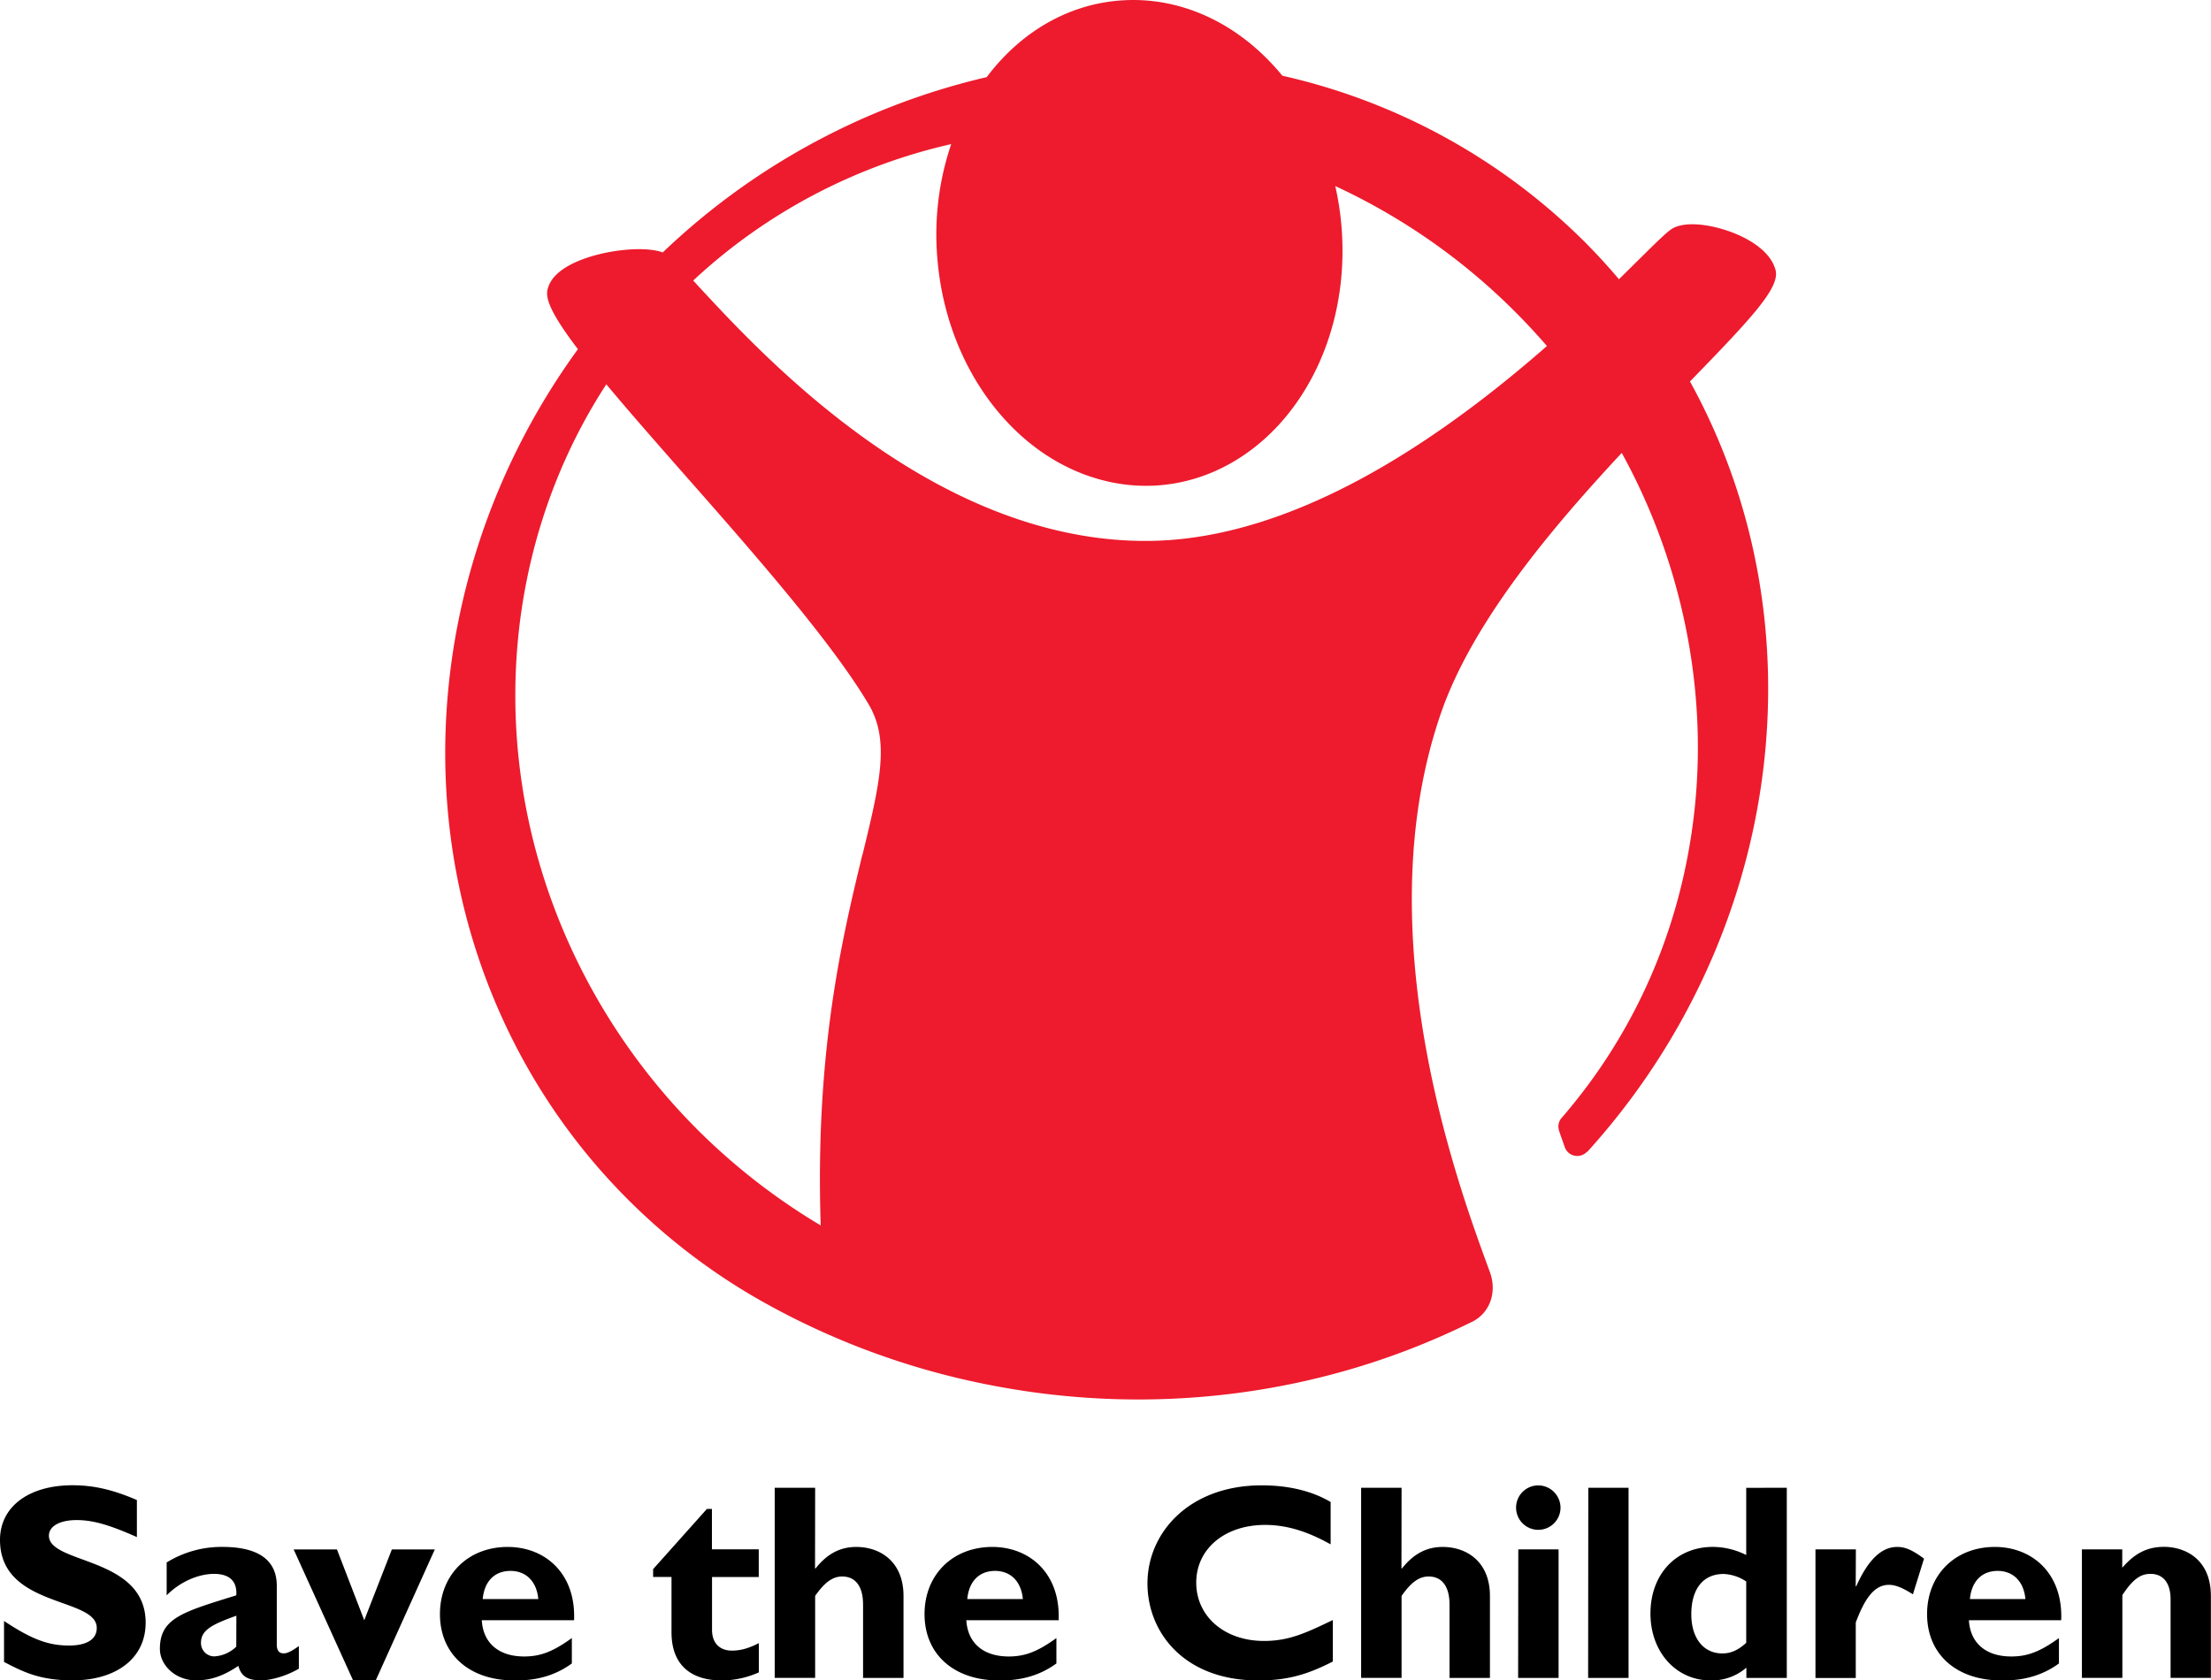
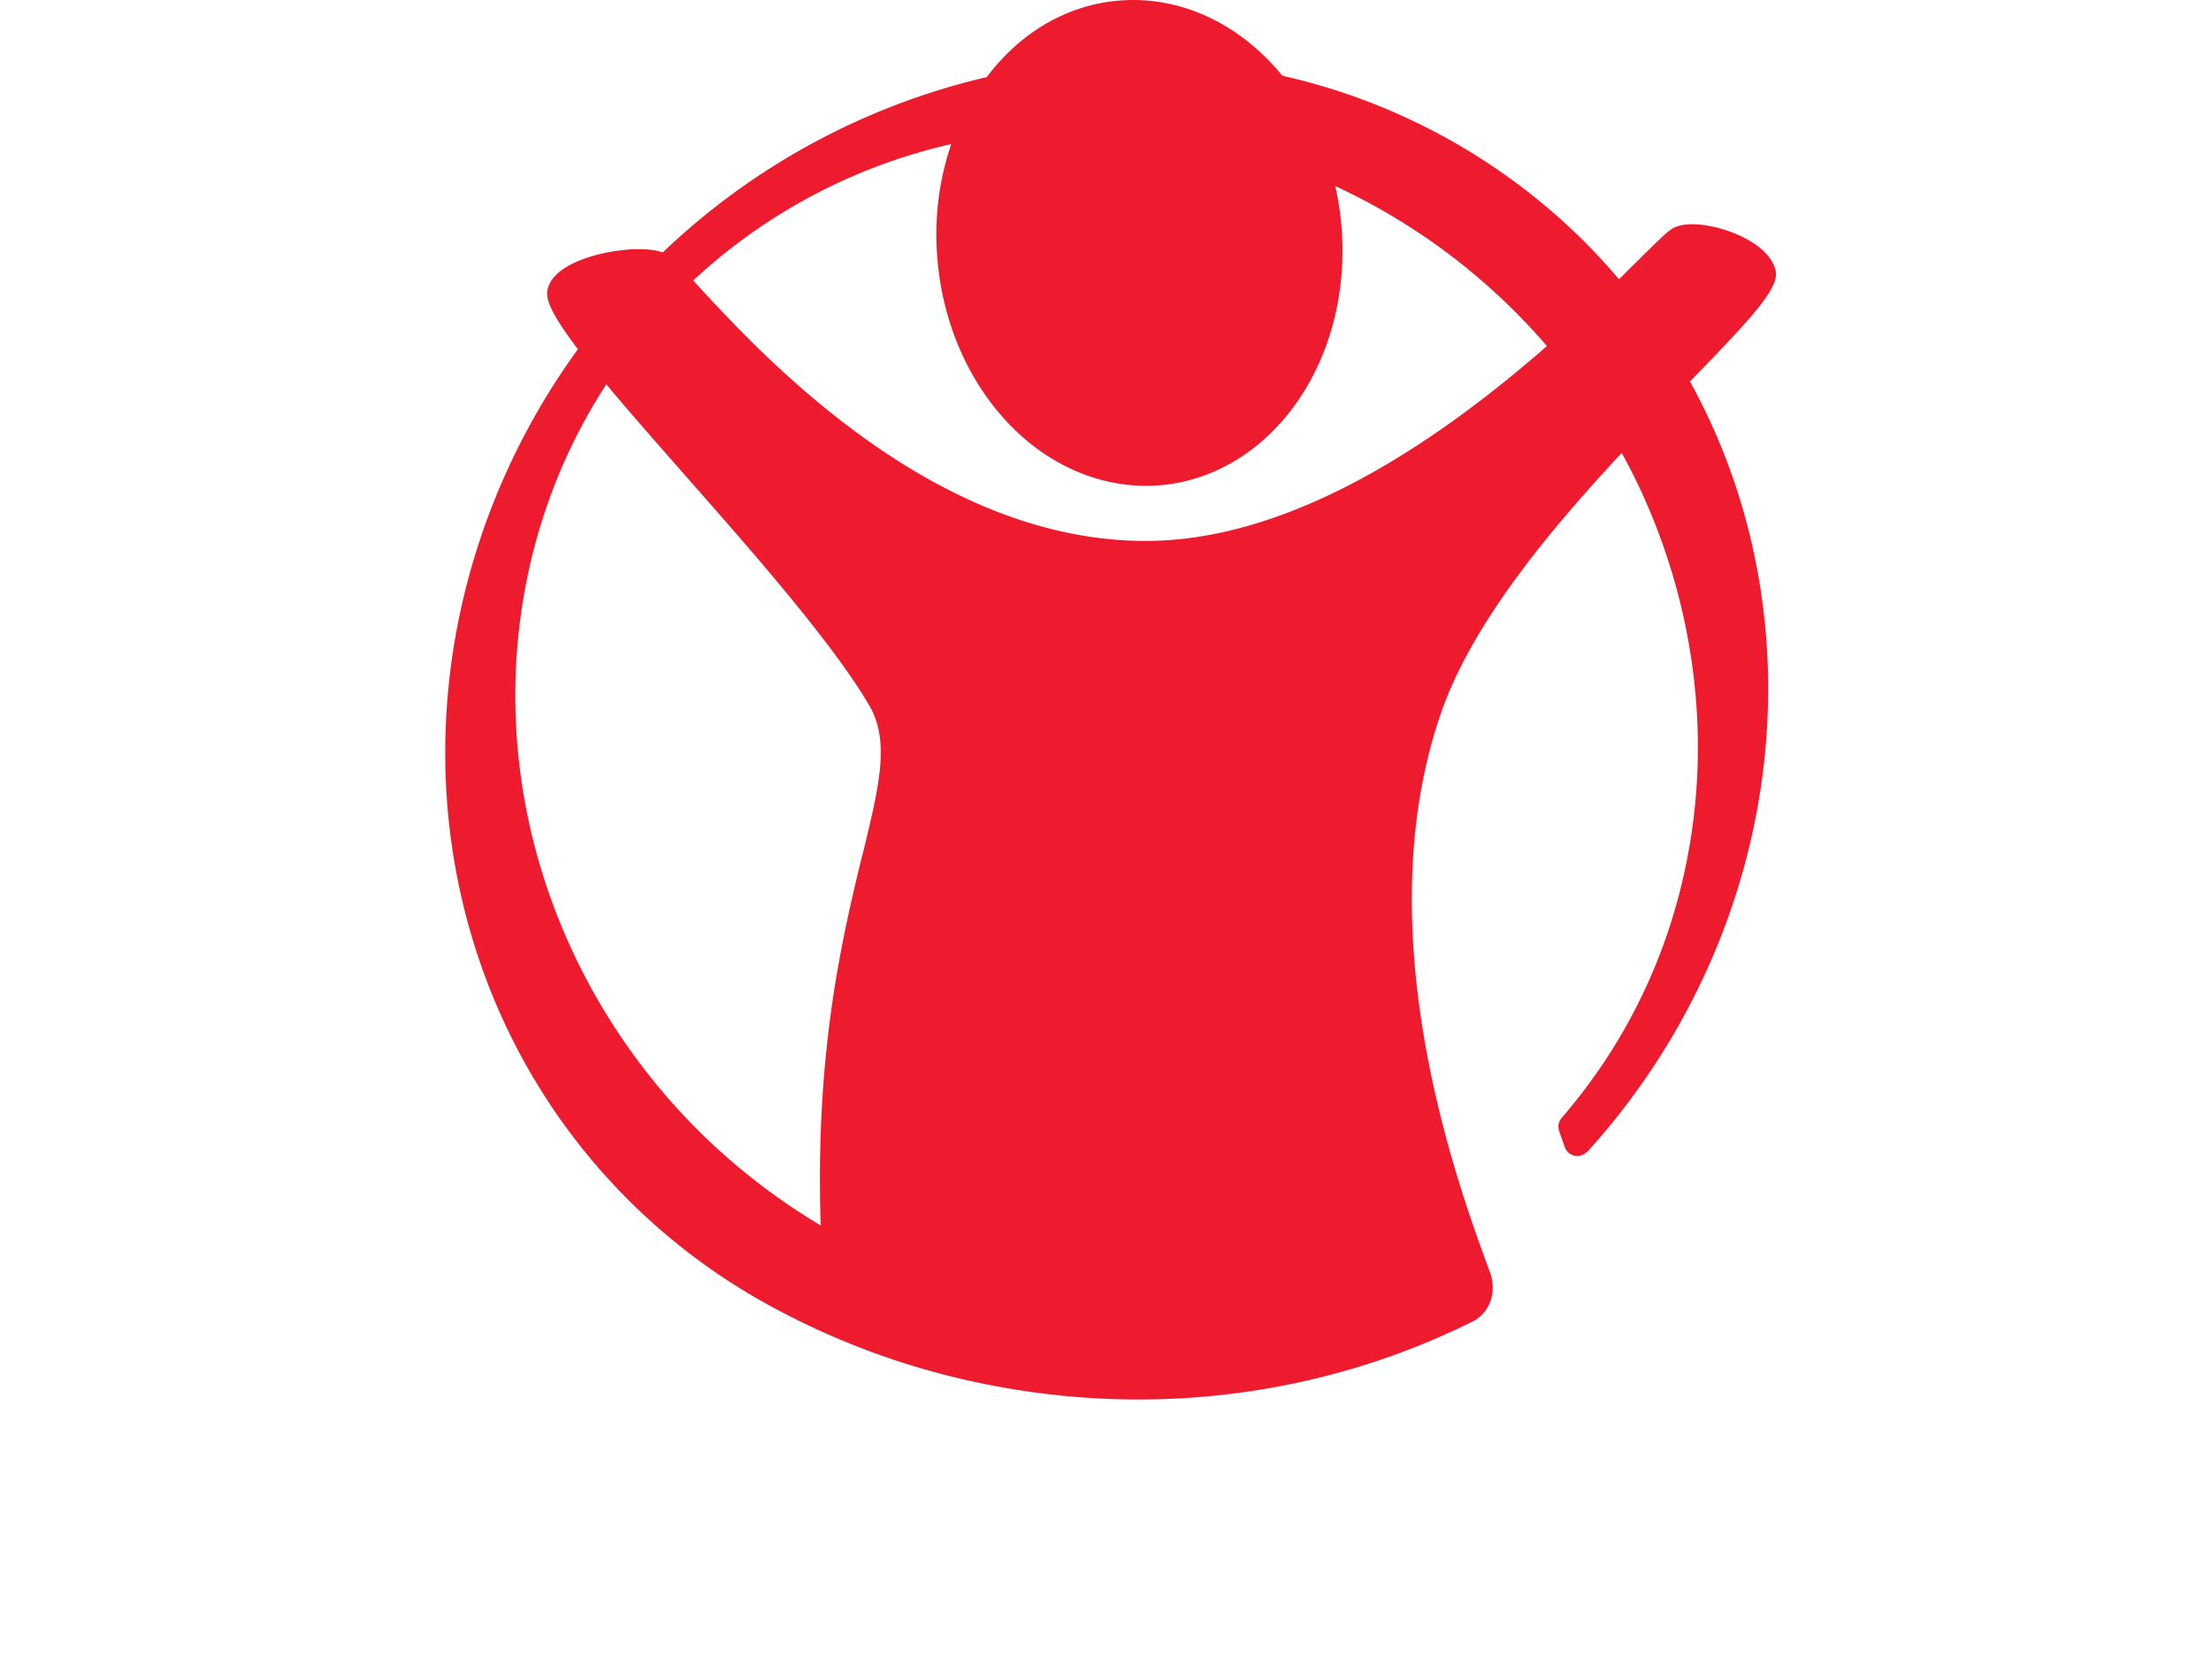
<svg xmlns="http://www.w3.org/2000/svg" id="Layer_1" data-name="Layer 1" viewBox="0 0 795.95 605.05">
  <defs>
    <style>.cls-1{fill:#ed1b2d;}</style>
  </defs>
-   <path d="M49.28,553.46c-9.94-4.42-15.85-6.12-21.67-6.12-6.13,0-10,2.21-10,5.62,0,10.34,34.82,7.43,34.82,31.32,0,13.15-11,20.77-26.29,20.77-11.94,0-17.87-3.11-24.69-6.62V583.67c9.83,6.53,15.86,8.84,23.38,8.84,6.53,0,10-2.31,10-6.33C34.83,574.94,0,579.05,0,554.47c0-11.85,10.24-19.67,26.1-19.67,7.63,0,14.55,1.6,23.18,5.32Zm52.78,41.86c-1.51,0-2.42-.91-2.42-3.21V571c0-10.14-7.92-14-19.57-14A37.55,37.55,0,0,0,60,562.6v11.84c4.62-4.72,11.24-7.73,17.06-7.73,6.32,0,8.33,3.41,8,7.73-19.37,6-27.5,8.23-27.5,19.27,0,5.82,5.52,11.34,13,11.34,5,0,9.63-1.4,15.25-5.22,1,3.72,3.31,5.22,8.13,5.22,3.92,0,9.64-1.81,13.65-4.21v-8.13c-3.41,2.41-4.51,2.61-5.51,2.61Zm-17-2.41a12.31,12.31,0,0,1-8,3.51,4.81,4.81,0,0,1-4.71-4.91c0-4.62,4.11-6.63,12.74-9.74Zm20.66-35H121.3l9.83,25.49,9.94-25.49h15.46l-21.28,47.17h-8.13Zm67.72,25.49h33.22c.7-16.86-10.44-26.39-23.89-26.39-14.25,0-24.39,10-24.39,24.19,0,14.45,10.54,23.88,26.8,23.88,3.61,0,12.35,0,20.68-6.12v-9.14c-6.83,4.93-11.34,6.63-17.17,6.63-9.13,0-14.75-4.81-15.25-13Zm10.34-17.76c5.62,0,9.43,3.81,10,10.13H173.77c.6-6.42,4.31-10.13,10-10.13m89.38,2.21H256.33v19.07c0,4.52,2.61,7.42,7.13,7.42,3,0,5.82-.7,9.73-2.7v10.53a32.84,32.84,0,0,1-13.45,2.91c-9.63,0-18-4.41-18-17.36V567.82h-6.62V565l19.37-21.68h1.8v14.55h16.86Zm20.26-3.11h.2c4.21-5.33,8.93-7.73,14.65-7.73,8.43,0,17,5.12,17,17.66v29.51H310.7v-26.4c0-6.92-3-10.13-7.52-10.13-3.41,0-6.32,2.1-9.73,7v29.51H278.89V535.7h14.56Zm54.47,18.66h33.22c.7-16.86-10.43-26.39-23.88-26.39-14.26,0-24.39,10-24.39,24.19,0,14.45,10.54,23.88,26.79,23.88,3.62,0,12.35,0,20.68-6.12v-9.14c-6.82,4.93-11.34,6.63-17.16,6.63-9.13,0-14.76-4.81-15.26-13Zm10.34-17.76c5.62,0,9.44,3.81,10,10.13H348.22c.6-6.42,4.32-10.13,10-10.13m121.6,32.62c-9.53,4.91-16.76,6.82-26.9,6.82-26.59,0-39.84-17.26-39.84-34.93,0-18.26,15-35.32,41.15-35.32,9.53,0,18.06,2,24.79,6v15.25c-7.52-4.21-15.15-7-23.58-7-14.56,0-24.8,8.64-24.8,20.78s10.14,21,24.4,21c8.93,0,14.95-2.81,24.78-7.53Zm24.7-33.52h.2c4.21-5.33,8.93-7.73,14.65-7.73,8.43,0,17,5.12,17,17.66v29.51H521.82v-26.4c0-6.92-3-10.13-7.53-10.13-3.41,0-6.32,2.1-9.73,7v29.51H490V535.7h14.56Zm42,39.44h14.56V557.88H546.58Zm15.26-61.33a8,8,0,1,1-8-8,8.06,8.06,0,0,1,8,8m9.94,61.33h14.55V535.7H571.78Zm56.91-68.45v24.19A26.94,26.94,0,0,0,616.64,557c-13.25,0-22.48,9.83-22.48,24,0,13.85,9.23,24.08,21.68,24.08a19,19,0,0,0,12.85-4.61v3.71h14.55V535.7Zm0,55.81c-3,2.7-5.52,3.81-8.64,3.81-6.82,0-11.13-5.63-11.13-14.05,0-9.24,4.31-14.56,11.63-14.56a15.78,15.78,0,0,1,8.14,2.71Zm39.42-20.38h.2c4.31-9.63,9.13-14.15,14.75-14.15,2.91,0,5.42,1.1,9.64,4.21l-4,12.85c-3.81-2.41-6.32-3.41-8.63-3.41-5.32,0-8.73,5-11.94,13.55v20H653.56V557.88h14.55Zm40.75,12.24h33.22c.7-16.86-10.44-26.39-23.89-26.39-14.25,0-24.39,10-24.39,24.19,0,14.45,10.54,23.88,26.8,23.88,3.61,0,12.35,0,20.67-6.12v-9.14c-6.82,4.93-11.33,6.63-17.16,6.63-9.13,0-14.75-4.81-15.25-13Zm10.34-17.76c5.61,0,9.43,3.81,10,10.13H709.16c.6-6.42,4.31-10.13,10-10.13M764,564.5c4.61-5.32,9.13-7.52,15.05-7.52,7.23,0,16.86,4.11,16.86,17.76v29.41H781.4V575.94c0-6.52-3.11-9.23-7.22-9.23-3.62,0-6.33,1.91-10.14,7.63v29.81H749.48V557.88H764Z" />
-   <path class="cls-1" d="M608.33,137.42c22.46-23.11,32.44-33.8,30.87-40.13-1.18-4.75-5.74-9.16-12.83-12.43-7.63-3.51-18.26-5.61-23.87-2.81-1.89.92-5,4-12.6,11.5l-7.08,7,0,0Q577,93.66,570.65,87.27a223.89,223.89,0,0,0-109-60C446,8.16,424.49-1.68,402.56.24c-18.42,1.59-35.18,11.37-47.35,27.53A251.23,251.23,0,0,0,238.58,90.9v0c-6.69-2.51-21.86-.88-31.59,3.61-5.6,2.58-8.9,5.81-9.84,9.59-.73,2.88.15,7.51,10.9,21.63v0c-33.28,45.75-50.18,101.44-47.49,156.86,2.79,56.83,26,109.85,65.49,149.31A223,223,0,0,0,272.6,467.6a273.24,273.24,0,0,0,81.47,30.65c62.2,12.7,123.75,3.48,175.43-22.1l.15-.06c6.58-3.06,9.4-10.62,6.72-18l-.81-2.22c-10.9-29.8-44.12-120.51-16.74-199.32,11.47-33,40.3-66.95,65-93.47h0c21.66,39.35,31,85,26.16,128.93-4.57,41.6-21,79.47-47.68,110.38h0a4.71,4.71,0,0,0-1.29,3.26,8.18,8.18,0,0,0,.24,1.52l2.1,6a4.77,4.77,0,0,0,6.16,2.75,4.91,4.91,0,0,0,1.77-1.18h.15c70.07-77.31,85.45-189.31,37-277.3h-.16ZM310.45,307.74c-7.21,29.86-17.07,70.67-15,133.5v0a227.59,227.59,0,0,1-44.29-34.41c-36.19-36.18-59.07-83.61-64.42-133.52-5.14-48,6-95.71,31.53-134.93h0c8,9.6,17.75,20.7,27.94,32.29,25,28.37,53.25,60.54,66.53,83,7.7,13,4,28.46-2.25,54.14ZM556.89,124.59c-52.74,46.21-101.11,69.89-143.64,70.18-32.73.23-66.56-11.85-100.52-35.9-28.08-19.87-49.24-42.77-61.88-56.44L249.56,101h0a201.65,201.65,0,0,1,92.87-49.11v0h0s0,0,0,0a101.37,101.37,0,0,0-4.92,41.9c2.28,26,14,49.61,32.05,64.79,14.14,11.87,31.3,17.59,48.27,16.12s32.87-10.1,44.75-24.26c15.18-18.08,22.59-43.36,20.31-69.36A104,104,0,0,0,480.69,67h0a225.11,225.11,0,0,1,64.87,45.39q5.9,5.91,11.35,12.23" />
+   <path class="cls-1" d="M608.33,137.42c22.46-23.11,32.44-33.8,30.87-40.13-1.18-4.75-5.74-9.16-12.83-12.43-7.63-3.51-18.26-5.61-23.87-2.81-1.89.92-5,4-12.6,11.5l-7.08,7,0,0Q577,93.66,570.65,87.27a223.89,223.89,0,0,0-109-60C446,8.16,424.49-1.68,402.56.24c-18.42,1.59-35.18,11.37-47.35,27.53A251.23,251.23,0,0,0,238.58,90.9v0c-6.69-2.51-21.86-.88-31.59,3.61-5.6,2.58-8.9,5.81-9.84,9.59-.73,2.88.15,7.51,10.9,21.63v0c-33.28,45.75-50.18,101.44-47.49,156.86,2.79,56.83,26,109.85,65.49,149.31A223,223,0,0,0,272.6,467.6a273.24,273.24,0,0,0,81.47,30.65c62.2,12.7,123.75,3.48,175.43-22.1l.15-.06c6.58-3.06,9.4-10.62,6.72-18l-.81-2.22c-10.9-29.8-44.12-120.51-16.74-199.32,11.47-33,40.3-66.95,65-93.47c21.66,39.35,31,85,26.16,128.93-4.57,41.6-21,79.47-47.68,110.38h0a4.71,4.71,0,0,0-1.29,3.26,8.18,8.18,0,0,0,.24,1.52l2.1,6a4.77,4.77,0,0,0,6.16,2.75,4.91,4.91,0,0,0,1.77-1.18h.15c70.07-77.31,85.45-189.31,37-277.3h-.16ZM310.45,307.74c-7.21,29.86-17.07,70.67-15,133.5v0a227.59,227.59,0,0,1-44.29-34.41c-36.19-36.18-59.07-83.61-64.42-133.52-5.14-48,6-95.71,31.53-134.93h0c8,9.6,17.75,20.7,27.94,32.29,25,28.37,53.25,60.54,66.53,83,7.7,13,4,28.46-2.25,54.14ZM556.89,124.59c-52.74,46.21-101.11,69.89-143.64,70.18-32.73.23-66.56-11.85-100.52-35.9-28.08-19.87-49.24-42.77-61.88-56.44L249.56,101h0a201.65,201.65,0,0,1,92.87-49.11v0h0s0,0,0,0a101.37,101.37,0,0,0-4.92,41.9c2.28,26,14,49.61,32.05,64.79,14.14,11.87,31.3,17.59,48.27,16.12s32.87-10.1,44.75-24.26c15.18-18.08,22.59-43.36,20.31-69.36A104,104,0,0,0,480.69,67h0a225.11,225.11,0,0,1,64.87,45.39q5.9,5.91,11.35,12.23" />
</svg>